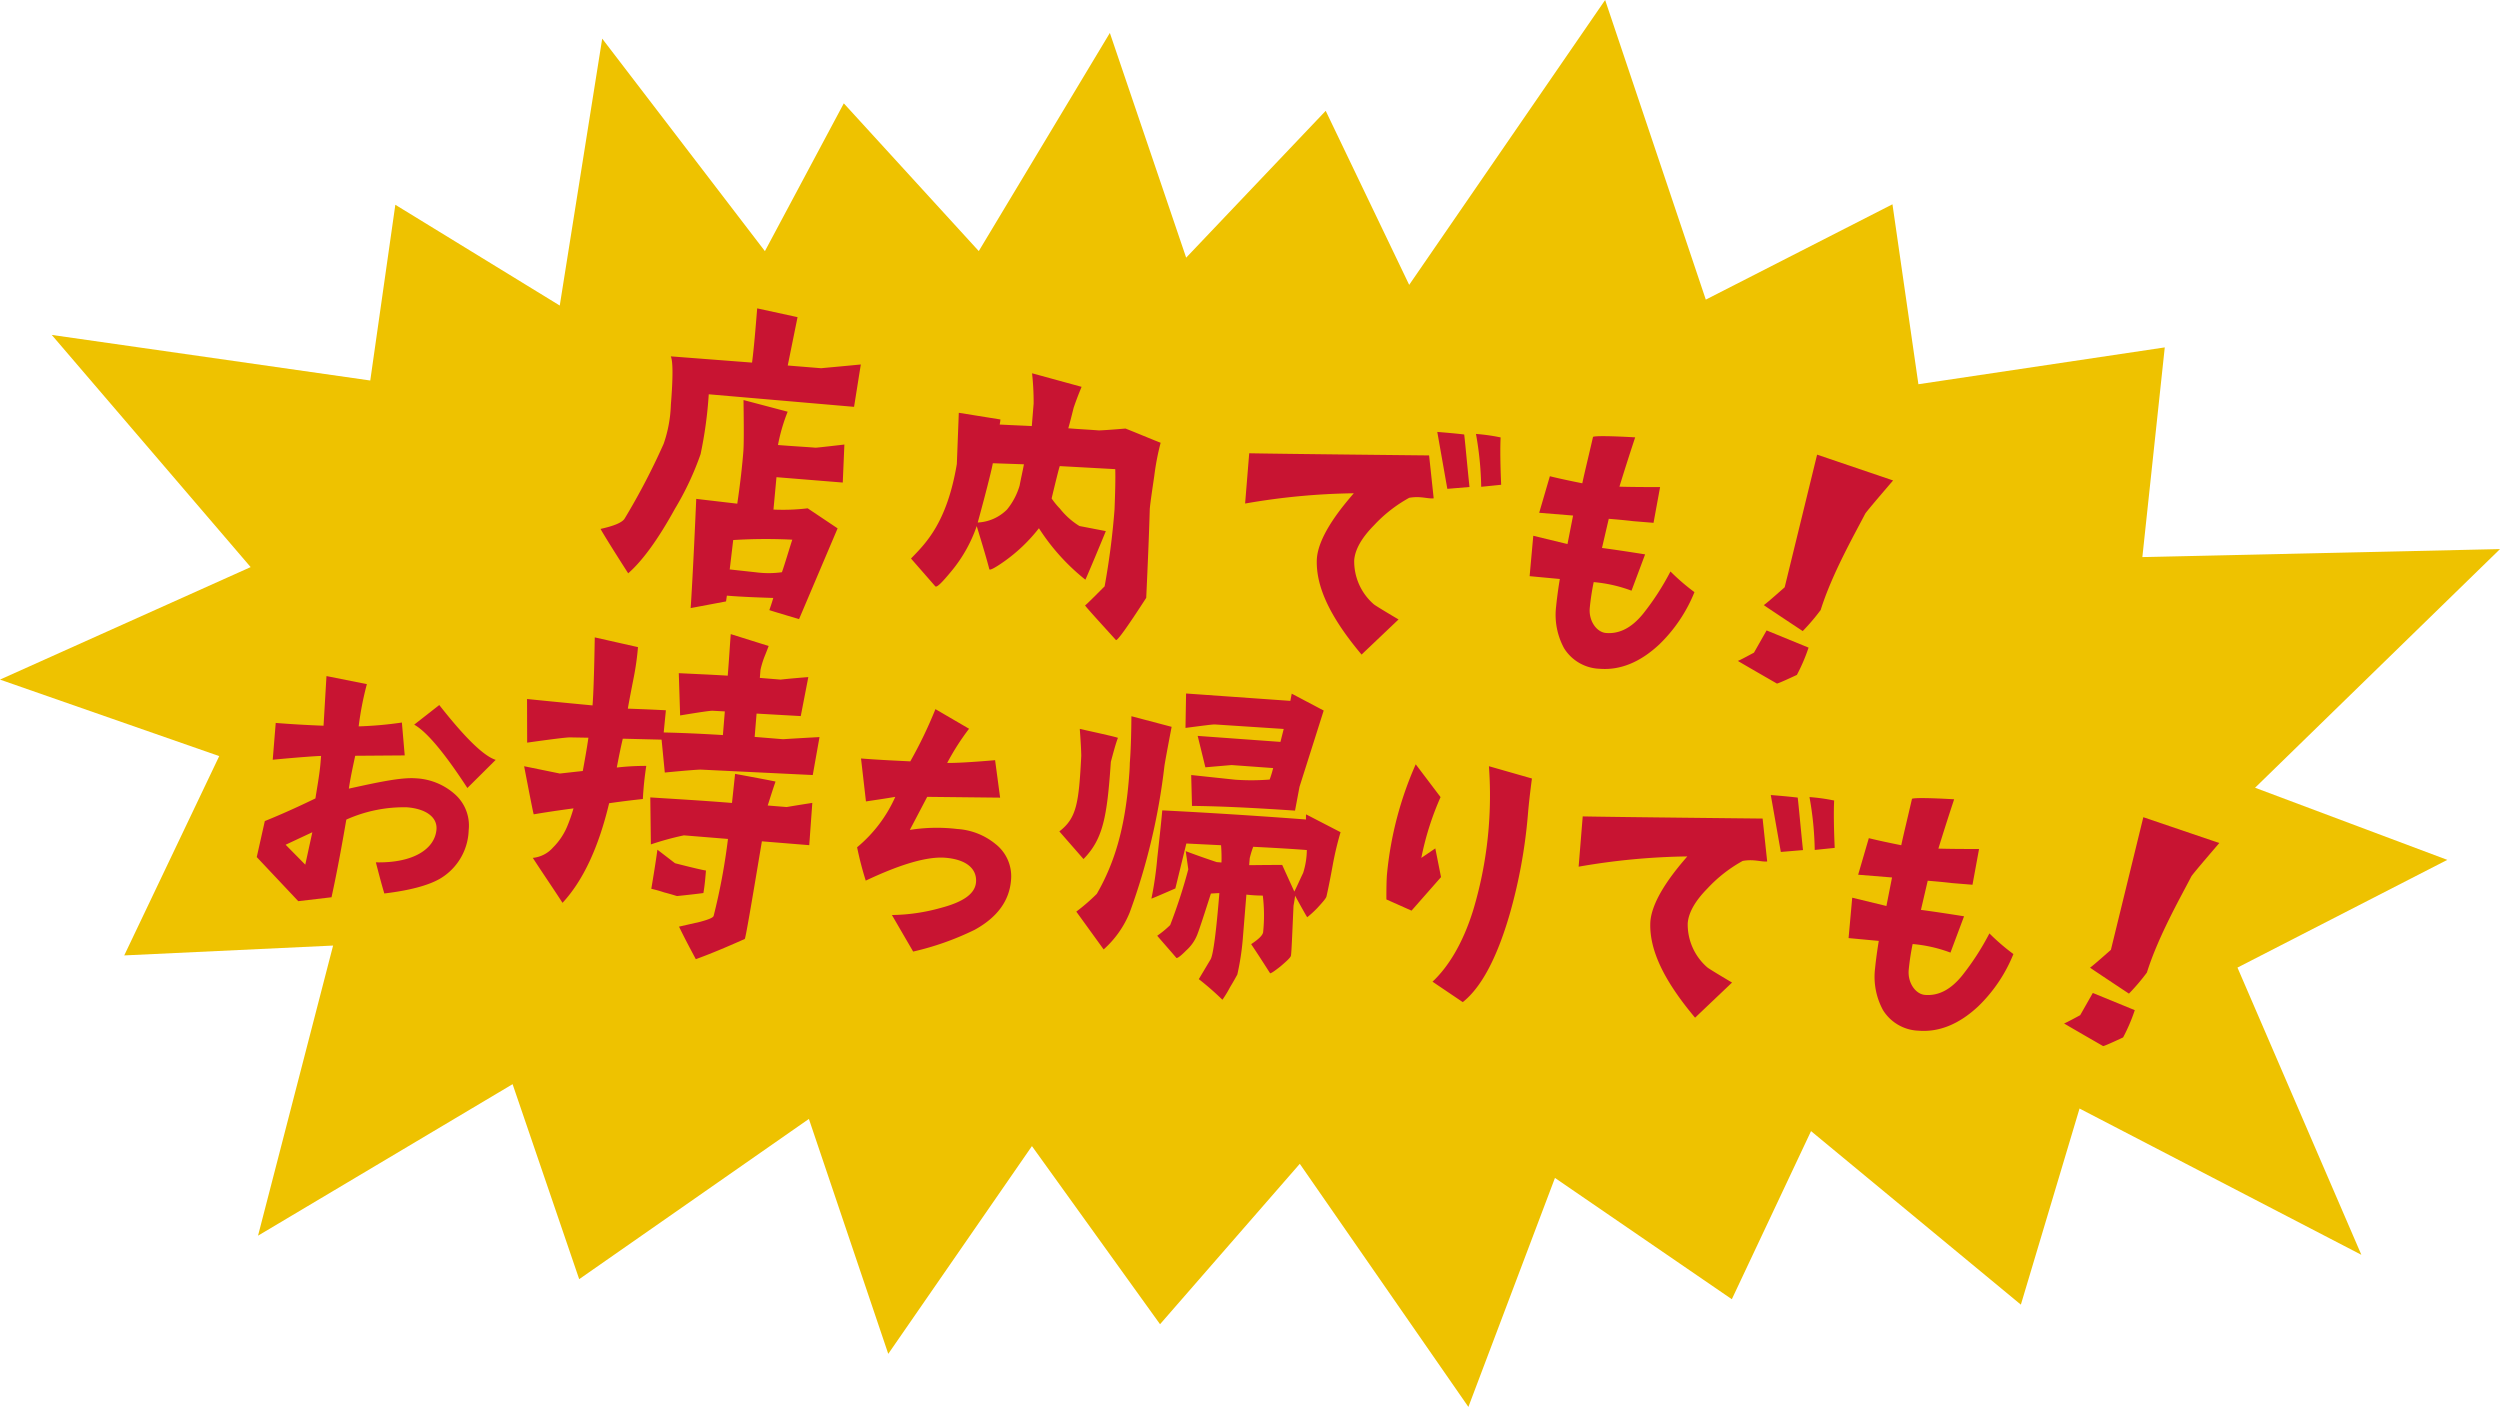
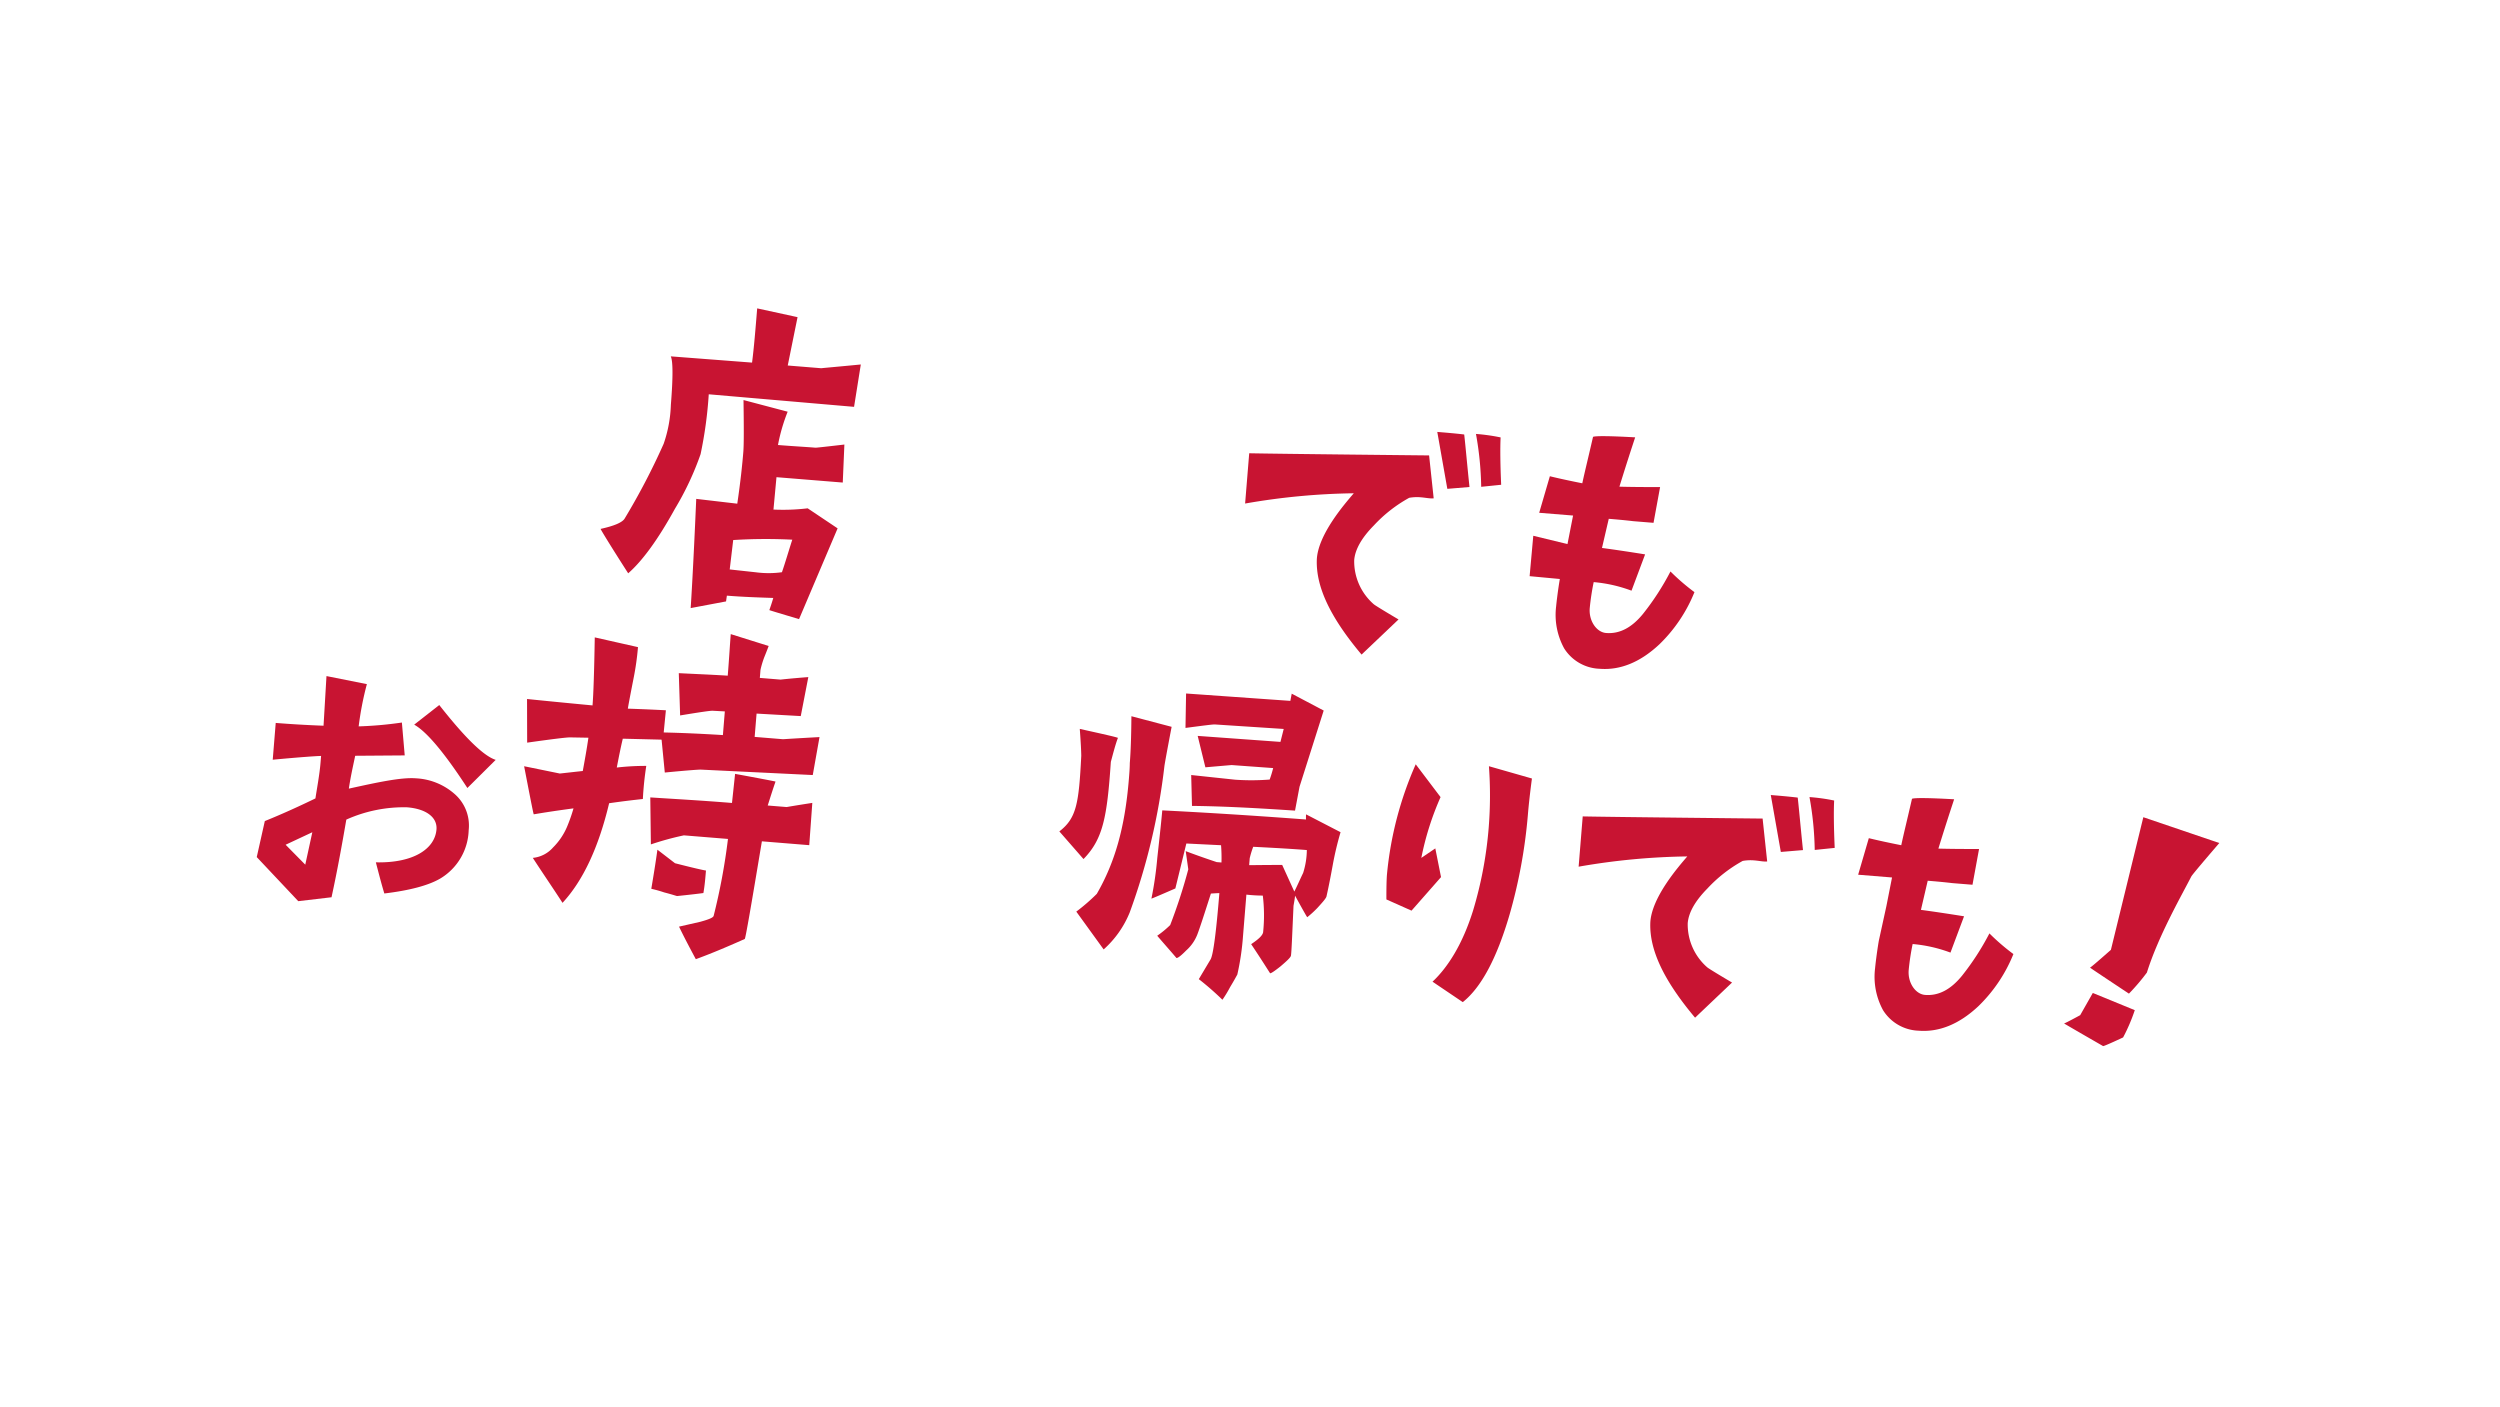
<svg xmlns="http://www.w3.org/2000/svg" width="389.886" height="219.409" viewBox="0 0 389.886 219.409">
  <defs>
    <style>.a{fill:#eec200;}.b{fill:#c81432;}</style>
  </defs>
  <g transform="translate(6289.024 4122.399)">
-     <path class="a" d="M370.716,92.941l-49.673-7.109,31.019,36.209-39.091,17.544,34.19,11.931L332.347,182.6l32.573-1.537-11.707,45.245,39.7-23.628,10.386,30.41L439.122,208.1,451.5,244.738l22.407-32.4,19.98,27.778L515.68,215.1l26.294,37.912,13.5-35.71,27.585,18.916L595.411,210l32.724,27.064,9.149-30.585,43.953,22.813-19.322-44.793,32.723-16.8-29.979-11.25,38.2-37.219-55.776,1.247,3.494-32.7-38.422,5.742L608.109,65.46,579,80.326,563.3,33.6,532.741,78.024l-13.02-27.141-21.762,22.9-11.9-35.047L465.616,72.757l-21.049-23.04L432.262,72.767,406.889,39.624l-6.62,41.627L374.626,65.534Z" transform="translate(-6601.996 -4155.998)" />
    <g transform="translate(-6601.996 -4155.998)">
      <path class="b" d="M410.941,123.009c-2.946-4.586-4.356-6.932-4.3-6.927q3.144-.688,3.732-1.584a106.32,106.32,0,0,0,6.1-11.687,20.494,20.494,0,0,0,1.124-6.085c.35-4.318.327-6.837-.015-7.551l12.676.973c.3-2.32.533-5.161.8-8.457l6.295,1.37-1.529,7.54,5.228.425c.578-.067,2.65-.242,6.167-.585l-1.052,6.606L423.505,95.09a64.842,64.842,0,0,1-1.273,9.334,45.564,45.564,0,0,1-4.012,8.539C415.6,117.726,413.156,121.073,410.941,123.009Zm23.125-14.992-.469,5.052a32.426,32.426,0,0,0,5.336-.195L443.6,116l-6.013,14.153c-2.9-.865-4.467-1.335-4.633-1.406.152-.445.372-1.056.613-1.894-2.4-.081-4.792-.162-7.236-.36l-.13.9-5.518,1.039c.069-.853.418-6.543.87-17.031l6.4.749c.5-3.39.779-6.056.945-8.1.092-1.137.086-3.883.026-8.063l6.887,1.819A28.079,28.079,0,0,0,434.3,103c2.387.194,4.323.294,5.857.419q.171.014,4.5-.492l-.253,5.928Zm-6.747,9.8-.545,4.588,4.083.446a15.115,15.115,0,0,0,4.062-.012c.522-1.5,1-3.179,1.613-5.074A81.54,81.54,0,0,0,427.319,117.821Z" />
-       <path class="b" d="M455.048,120.705c2.187-2.282,5.59-5.437,7.147-14.748,0,.058.1-2.623.306-7.982l6.492,1.042a5.258,5.258,0,0,1-.121.792c1.937.1,3.192.145,5.015.236.018-.228.116-1.421.286-3.523a42.013,42.013,0,0,0-.246-4.71l7.721,2.115c-.358.886-.788,1.938-1.239,3.274-.254,1.009-.511,2.074-.832,3.192,1.762.144,3.358.216,4.779.332.055,0,1.433-.056,4.141-.293,1.828.721,3.652,1.5,5.482,2.219a39.058,39.058,0,0,0-.994,5.181c-.382,2.6-.64,4.352-.7,5.147-.123,4.337-.327,8.954-.554,13.854-2.879,4.456-4.427,6.618-4.711,6.595-3.254-3.582-4.882-5.373-4.821-5.426.114.01,2.547-2.481,3.043-2.955a117.181,117.181,0,0,0,1.547-12c.1-2.622.157-4.734.111-6.282l-8.655-.475q-.225.667-1.268,5.044a11.69,11.69,0,0,0,1.3,1.593,11.544,11.544,0,0,0,3.04,2.707l4.11.792c0,.056-3.133,7.581-3.19,7.576a33.082,33.082,0,0,1-7.24-8.024,25.588,25.588,0,0,1-5.4,5.166c-1.455,1.026-2.232,1.42-2.332,1.24-.434-1.694-1.111-3.922-1.968-6.737a22.447,22.447,0,0,1-3.882,6.948c-1.588,1.93-2.394,2.722-2.6,2.42Zm10.408-5.617a6.921,6.921,0,0,0,4.57-2.03,10.655,10.655,0,0,0,1.961-3.73c.206-1.127.465-2.193.671-3.32l-4.848-.166C467.407,107.983,465.456,115.088,465.456,115.088Z" />
      <path class="b" d="M532.739,111.236a21.9,21.9,0,0,0-5.5,4.3c-1.932,1.959-2.937,3.765-3.072,5.412a8.871,8.871,0,0,0,3.045,6.882c.374.317,3.867,2.374,3.867,2.374l-5.765,5.479c-4.954-5.893-7.088-10.585-6.983-14.7.1-3.995,4.5-8.956,5.768-10.455a105.414,105.414,0,0,0-16.946,1.6l.639-7.841c4.739.1,28.055.337,28.055.337l.714,6.693C535.585,111.411,534.482,110.92,532.739,111.236Zm5.95-1.4-1.567-8.878c1.194.1,2.613.212,4.2.4.2,1.732.436,4.5.823,8.189ZM547,101.815q-.123,2.563.085,7.386l-3.113.318a50.634,50.634,0,0,0-.817-8.245A29.913,29.913,0,0,1,547,101.815Z" />
      <path class="b" d="M557.428,118.449,558.3,114l-5.284-.43,1.664-5.7q2.1.515,5.058,1.1c.371-1.743.967-4.154,1.676-7.242.355-.143,2.13-.17,6.571.077-.606,1.838-1.445,4.4-2.456,7.693,1.141.036,3.711.073,6.344.059l-1.025,5.579-3.182-.259c-1.359-.168-3.064-.307-3.8-.367l-1.056,4.547c1.246.159,3.9.546,6.724,1l-2.119,5.662a22.234,22.234,0,0,0-5.9-1.337,38.063,38.063,0,0,0-.617,4.068c-.161,1.988,1.068,3.747,2.544,3.867,2.1.171,4.014-.818,5.794-3.018a40.451,40.451,0,0,0,4.253-6.575,33.152,33.152,0,0,0,3.741,3.222,23.592,23.592,0,0,1-5.465,8.134c-3.034,2.842-6.165,4.075-9.348,3.816a6.805,6.805,0,0,1-5.516-3.194,10.886,10.886,0,0,1-1.24-6.564c.033-.4.242-2.268.574-4.243l-4.711-.44.57-6.3Z" />
-       <path class="b" d="M590.084,140.2s-6.2-3.564-6.087-3.536,2.518-1.286,2.518-1.286l1.966-3.462,6.545,2.683a27.737,27.737,0,0,1-1.82,4.252S590.249,140.247,590.084,140.2Zm-2.04-12.243c.109.029,3.258-2.772,3.258-2.772l5.056-20.682,11.851,4.026s-4.228,4.9-4.37,5.22c-1.452,2.847-5.123,9.222-6.924,14.981a32.7,32.7,0,0,1-2.8,3.288S587.933,127.932,588.044,127.961Z" />
      <path class="b" d="M359.489,174.141l-6.476-6.876,1.258-5.617c1.181-.476,3.962-1.623,7.894-3.533.246-1.639.645-3.723.793-5.541l.088-1.08c-.629.006-3.332.187-7.541.588l.467-5.738c2.217.18,4.892.34,7.457.434l.459-7.741,6.3,1.256a48.528,48.528,0,0,0-1.28,6.588,58.827,58.827,0,0,0,6.74-.6l.442,5.127-7.726.058c-.192.956-.722,3.258-.988,5.124,4.542-1,8.21-1.792,10.482-1.607a9.834,9.834,0,0,1,5.927,2.369,6.53,6.53,0,0,1,2.279,5.734,9.1,9.1,0,0,1-4.443,7.531c-1.8,1.055-4.726,1.846-8.711,2.323-.406-1.348-.668-2.342-1.322-4.855,5.881.136,9.209-2.111,9.454-5.122.152-1.875-1.569-3.216-4.581-3.461a21.855,21.855,0,0,0-9.479,1.918c-.65,3.779-1.38,7.837-2.294,12.052l-.005.057Zm-1.973-8.8,3.064,3.108,1.1-5.058Zm20.053-18.731,3.91-3.057c3.992,5.072,6.9,7.94,8.8,8.551l-4.418,4.388C382.251,150.94,379.485,147.684,377.569,146.613Z" />
      <path class="b" d="M440.778,148.55l-1.052,5.92-17.432-.846c-.228-.019-2.127.113-5.644.456l-.5-5.13-6.05-.149c-.348,1.459-.643,2.979-.938,4.5a38.6,38.6,0,0,1,4.6-.256,50.309,50.309,0,0,0-.533,5.162c-.924.1-2.713.294-5.26.659Q405.5,169.217,400.7,174.4c-1.524-2.355-3.11-4.657-4.634-7.011a4.81,4.81,0,0,0,3.164-1.631,10.105,10.105,0,0,0,2.143-3.143,25.311,25.311,0,0,0,1.04-2.947c-3.47.462-5.5.811-6.195.927-.058-.005-.54-2.5-1.507-7.5l5.57,1.139c.924-.1,2.078-.231,3.578-.395.3-1.634.619-3.382.879-5.191L402,148.6c-.455-.037-2.707.237-6.815.818l-.019-6.807q4.084.419,10.214,1,.216-2.642.348-10.61l6.739,1.52a42.156,42.156,0,0,1-.676,4.807c-.586,2.983-.89,4.617-.9,4.788.113.009,2.111.057,5.928.253l-.339,3.461q4.367.1,9.232.408l.3-3.693-1.879-.1c-.342-.028-2.078.232-5.093.73l-.208-6.594c2.108.114,4.674.208,7.633.391.227-2.784.346-4.947.471-6.481l5.911,1.853s-.221.611-.649,1.663a14.144,14.144,0,0,0-.626,2.065l-.1,1.25,3.239.264s1.445-.169,4.322-.392l-1.18,6.081-6.89-.389-.3,3.636,4.432.361S436.987,148.756,440.778,148.55Zm-1.6,16.857-7.387-.6c-1.68,10.1-2.545,15.121-2.669,15.226q-4.539,2.032-7.635,3.153c-.893-1.673-1.786-3.347-2.618-5.074l3.322-.759c1.288-.353,2-.639,2.077-.918a96.8,96.8,0,0,0,2.234-12l-6.875-.559a45.57,45.57,0,0,0-5.148,1.412l-.091-7.329c3.641.239,7.912.472,12.741.865l.484-4.536c3.888.716,5.972,1.114,6.308,1.2-.372,1.056-.759,2.283-1.219,3.733l2.954.24s1.335-.234,4-.647Zm-22.62,7.369a19.265,19.265,0,0,0-2.013-.564c.332-1.975.668-4.007.953-6.1l2.745,2.111c2.913.752,4.542,1.113,4.826,1.136-.092,1.136-.189,2.329-.4,3.513-.522.072-1.908.246-4.1.468C418.46,173.33,417.849,173.109,416.561,172.776Z" />
-       <path class="b" d="M470.644,170.882c-.258,3.182-2.128,5.775-5.661,7.719a44.1,44.1,0,0,1-9.6,3.4l-3.311-5.7a29.313,29.313,0,0,0,7.582-1.1c3.506-.916,5.383-2.193,5.532-4.011.166-2.045-1.428-3.548-4.781-3.82-2.784-.227-6.943.979-12.415,3.566a51.185,51.185,0,0,1-1.349-5.2,21.605,21.605,0,0,0,5.957-7.866c-1.567.274-3.36.528-4.576.715l-.771-6.7c2.841.231,5.691.348,7.685.453a67.915,67.915,0,0,0,3.921-8.146l5.243,3.058a38.354,38.354,0,0,0-3.407,5.327c1.141.036,3.668-.1,7.469-.422l.783,5.841-11.371-.124-2.707,5.156a26.847,26.847,0,0,1,7.389-.143,10.431,10.431,0,0,1,5.933,2.313A6.382,6.382,0,0,1,470.644,170.882Z" />
      <path class="b" d="M481.6,151.469c-.007-.63-.066-2.007-.232-4.194,3.653.811,5.675,1.262,5.95,1.4-.363.942-.7,2.231-1.105,3.742-.585,8.589-1.207,12.027-4.264,15.153l-3.767-4.31C480.864,161.189,481.22,158.931,481.6,151.469Zm3.493,30.2-4.268-5.9a30.219,30.219,0,0,0,3.2-2.772c2.8-4.862,4.381-10.281,5-17.895.069-.853.138-1.705.145-2.505.144-1.761.225-4.157.251-7.3l6.271,1.654s-.993,5.181-1.127,6.142a99.664,99.664,0,0,1-5.4,22.782A15.545,15.545,0,0,1,485.091,181.666Zm33.357-6.5a15.921,15.921,0,0,1-1.606,1.471c-.005.057-.655-1.083-1.9-3.358-.037.455-.135.962-.243,1.582-.213,4.73-.311,7.353-.406,7.8-.08.279-.637.806-1.62,1.641q-1.469,1.167-1.632,1.068c-.963-1.508-1.928-3.016-2.947-4.529,1.148-.765,1.767-1.343,1.865-1.85a25.423,25.423,0,0,0-.049-5.724,23.492,23.492,0,0,1-2.561-.151q-.264,3.24-.527,6.478a40.21,40.21,0,0,1-.887,5.99c-.067.109-.406.768-1.132,1.967a18.094,18.094,0,0,1-1.19,1.962,43.912,43.912,0,0,0-3.684-3.216l1.853-3.109c.406-.768.859-4.22,1.353-10.3-.113-.009-.572.011-1.32.064-1.073,3.345-1.76,5.462-2.123,6.4a6.477,6.477,0,0,1-1.747,2.489c-.875.9-1.418,1.257-1.522,1.134-.991-1.167-1.988-2.277-2.98-3.445a15.643,15.643,0,0,0,2.023-1.666,83.936,83.936,0,0,0,2.823-8.692l-.4-2.835c1.165.438,2.775,1.026,4.837,1.709l.738.06a24.517,24.517,0,0,0-.066-2.694l-5.413-.268-1.713,7.009q-3.648,1.592-3.733,1.584a55.52,55.52,0,0,0,.915-6.331c.429-3.855.689-6.35.777-7.429,5.525.278,12.812.7,22.418,1.422a6.531,6.531,0,0,1,.008-.8l5.379,2.782a48.851,48.851,0,0,0-1.216,5.106c-.3,1.634-.609,3.268-.964,4.841C519.833,173.624,519.327,174.212,518.448,175.17Zm-7.467-20a17.54,17.54,0,0,0,.545-1.786l-6.482-.47c-.346.029-1.728.145-4.09.353l-1.2-4.9,12.908.935q.252-1.009.508-2.018l-10.7-.7c-.341-.028-1.9.188-4.619.539l.093-5.369,16.264,1.151c.108-.62.2-1.013.207-1.127l4.99,2.636L515.637,156.3l-.7,3.718c-7.622-.506-11.9-.682-16.07-.735l-.123-4.815,6.862.73A36.655,36.655,0,0,0,510.981,155.174Zm5.8,11q-2.812-.228-8.366-.509a13.815,13.815,0,0,0-.546,1.786l-.088,1.079c.057.005,1.776-.027,5.151-.038l1.892,4.157c.477-.933.9-1.928,1.381-2.918A12.129,12.129,0,0,0,516.778,166.169Z" />
      <path class="b" d="M537.706,170.387l-4.6,5.231-3.919-1.748c-.009-2,.036-3.257.082-3.826a55.065,55.065,0,0,1,4.492-17.25l3.873,5.119a44.656,44.656,0,0,0-3,9.479l2.181-1.481Zm7.471-17.294,6.707,1.918q-.442,3.311-.643,5.781a80.816,80.816,0,0,1-2.861,15.5c-1.98,6.76-4.408,11.31-7.282,13.593l-4.718-3.187c2.416-2.262,4.714-5.908,6.342-11.152a62.134,62.134,0,0,0,2.426-12.957A63.16,63.16,0,0,0,545.177,153.093Z" />
      <path class="b" d="M584.751,167.864a21.883,21.883,0,0,0-5.5,4.3c-1.933,1.959-2.938,3.765-3.071,5.413a8.871,8.871,0,0,0,3.044,6.882c.374.316,3.868,2.373,3.868,2.373l-5.766,5.48c-4.954-5.894-7.089-10.586-6.984-14.695.1-4,4.5-8.956,5.769-10.455a105.391,105.391,0,0,0-16.945,1.6l.638-7.841c4.739.1,28.055.337,28.055.337l.713,6.692C587.6,168.038,586.492,167.548,584.751,167.864Zm5.948-1.4-1.565-8.878c1.192.1,2.613.213,4.2.4.2,1.732.436,4.5.821,8.188Zm8.316-8.017q-.123,2.563.086,7.385l-3.115.319a50.335,50.335,0,0,0-.817-8.246A30.064,30.064,0,0,1,599.015,158.443Z" />
-       <path class="b" d="M607.167,174.892l.876-4.447-5.284-.43,1.664-5.7q2.1.515,5.059,1.1c.371-1.743.966-4.154,1.675-7.242.356-.143,2.13-.17,6.572.077-.607,1.838-1.446,4.4-2.456,7.693,1.14.035,3.71.073,6.343.058l-1.025,5.579-3.182-.258c-1.359-.168-3.064-.307-3.8-.367L612.55,175.5c1.246.159,3.9.546,6.724,1l-2.118,5.662a22.239,22.239,0,0,0-5.9-1.337,38.288,38.288,0,0,0-.616,4.067c-.161,1.989,1.067,3.748,2.545,3.868,2.1.171,4.012-.818,5.793-3.018a40.478,40.478,0,0,0,4.252-6.575,33.131,33.131,0,0,0,3.742,3.221,23.6,23.6,0,0,1-5.466,8.135c-3.033,2.842-6.165,4.074-9.348,3.816a6.8,6.8,0,0,1-5.515-3.194,10.877,10.877,0,0,1-1.241-6.564c.034-.4.243-2.268.575-4.243l-4.711-.44.569-6.3Z" />
+       <path class="b" d="M607.167,174.892l.876-4.447-5.284-.43,1.664-5.7q2.1.515,5.059,1.1c.371-1.743.966-4.154,1.675-7.242.356-.143,2.13-.17,6.572.077-.607,1.838-1.446,4.4-2.456,7.693,1.14.035,3.71.073,6.343.058l-1.025,5.579-3.182-.258c-1.359-.168-3.064-.307-3.8-.367L612.55,175.5c1.246.159,3.9.546,6.724,1l-2.118,5.662a22.239,22.239,0,0,0-5.9-1.337,38.288,38.288,0,0,0-.616,4.067c-.161,1.989,1.067,3.748,2.545,3.868,2.1.171,4.012-.818,5.793-3.018a40.478,40.478,0,0,0,4.252-6.575,33.131,33.131,0,0,0,3.742,3.221,23.6,23.6,0,0,1-5.466,8.135c-3.033,2.842-6.165,4.074-9.348,3.816a6.8,6.8,0,0,1-5.515-3.194,10.877,10.877,0,0,1-1.241-6.564c.034-.4.243-2.268.575-4.243Z" />
      <path class="b" d="M640.959,196.74s-6.2-3.565-6.087-3.536,2.517-1.287,2.517-1.287l1.966-3.462,6.546,2.684a27.738,27.738,0,0,1-1.82,4.252S641.124,196.783,640.959,196.74ZM638.918,184.5c.11.029,3.259-2.771,3.259-2.771l5.056-20.683,11.85,4.027s-4.228,4.9-4.369,5.22c-1.452,2.846-5.123,9.221-6.924,14.98a32.7,32.7,0,0,1-2.8,3.288S638.808,184.467,638.918,184.5Z" />
    </g>
  </g>
</svg>